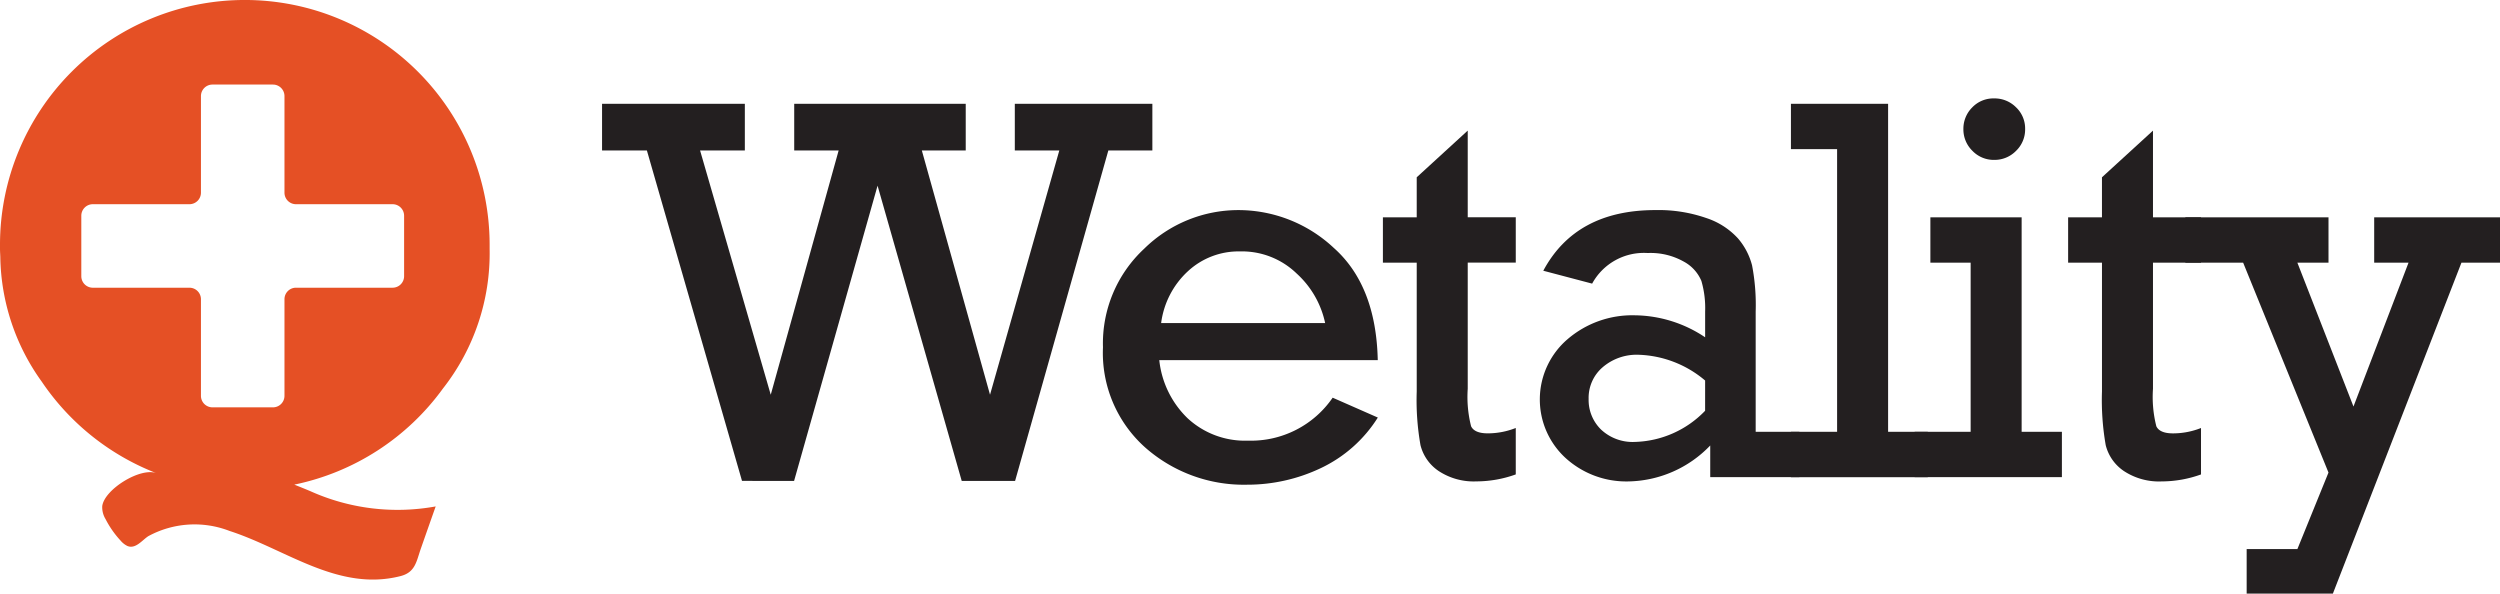
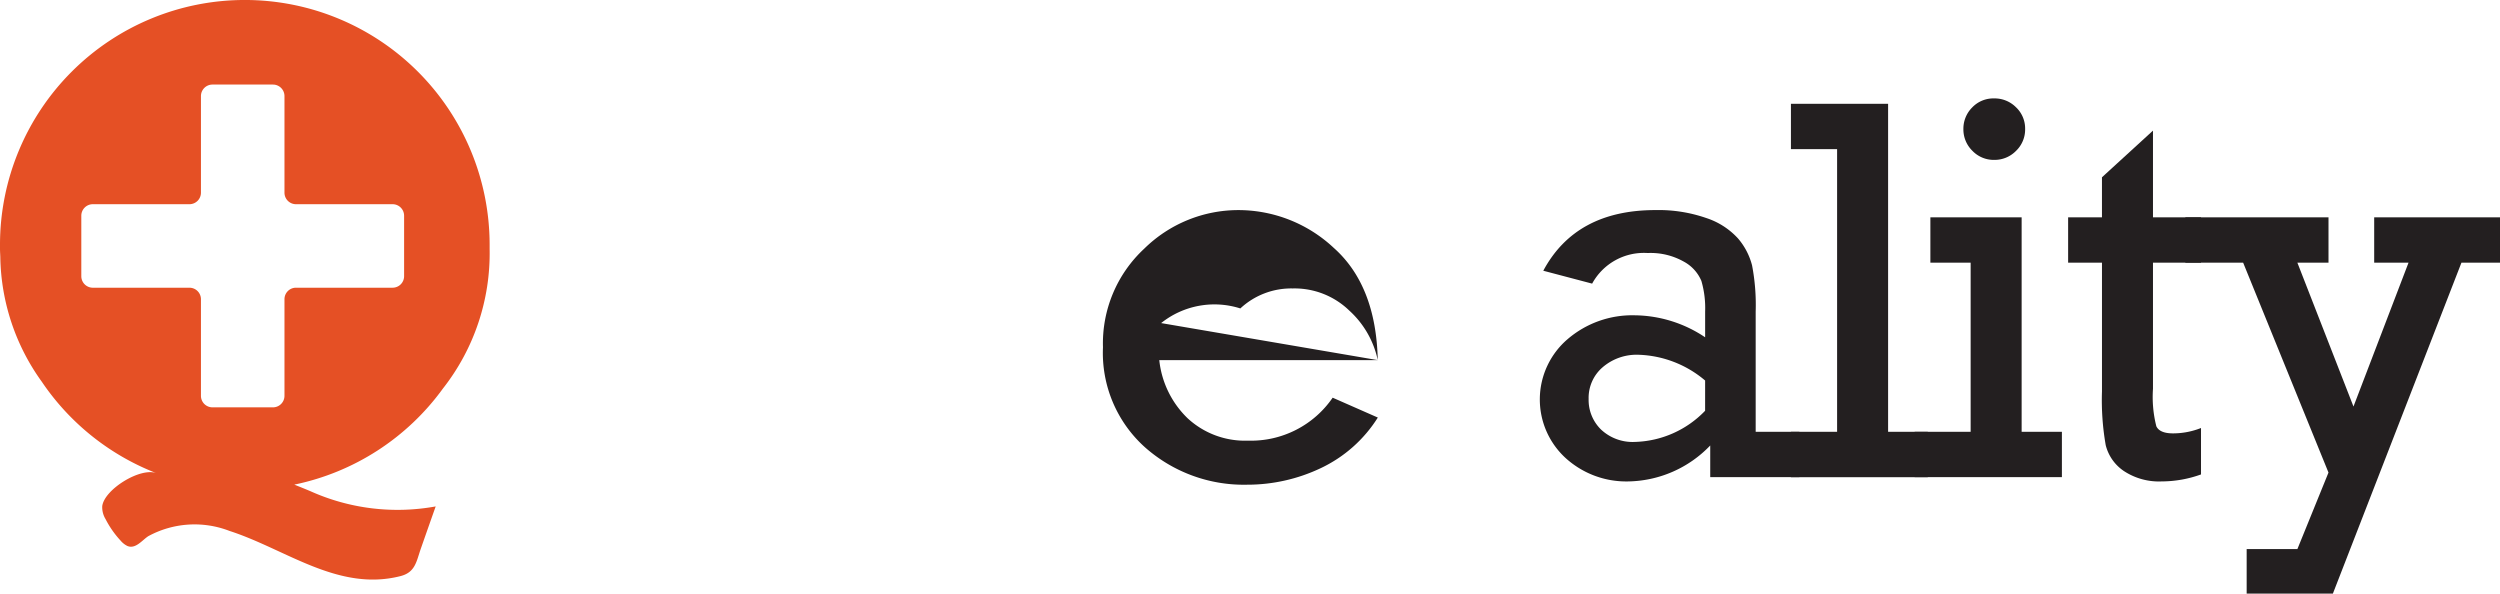
<svg xmlns="http://www.w3.org/2000/svg" width="182.67" height="43.375" viewBox="0 0 182.67 43.375">
  <g transform="translate(-190.836 -32.932)">
    <g transform="translate(234.827 40.123)">
-       <path d="M234.716,69.971l-6.95-24.143H224.49V42.416h10.433v3.413h-3.27l5.163,17.847,4.961-17.847h-3.246V42.416h12.532v3.413h-3.207l4.982,17.847L257.9,45.829h-3.251V42.416H264.7v3.413h-3.217l-6.813,24.143h-3.9L244.621,48.4l-6.1,21.573Z" transform="translate(-224.49 -42.024)" fill="#231f20" />
-       <path d="M285.128,61.986H269.164a6.907,6.907,0,0,0,2.078,4.256,6.172,6.172,0,0,0,4.414,1.628,7.233,7.233,0,0,0,6.177-3.139l3.3,1.452a9.933,9.933,0,0,1-4.177,3.7,12.506,12.506,0,0,1-5.374,1.206,10.883,10.883,0,0,1-7.443-2.716,9.262,9.262,0,0,1-3.089-7.325,9.436,9.436,0,0,1,3.01-7.2,9.814,9.814,0,0,1,6.913-2.824,10.2,10.2,0,0,1,6.933,2.755Q285.009,56.534,285.128,61.986Zm-3.844-2.706a6.789,6.789,0,0,0-2.079-3.619,5.748,5.748,0,0,0-4.137-1.618,5.454,5.454,0,0,0-3.825,1.461A6.238,6.238,0,0,0,269.3,59.28Z" transform="translate(-228.449 -42.864)" fill="#231f20" />
-       <path d="M287.717,54.238V50.924h2.471V48l3.727-3.412v6.334h3.51v3.314h-3.51v9.218a8.731,8.731,0,0,0,.245,2.736q.245.52,1.226.52a5.538,5.538,0,0,0,2.039-.393v3.393a8.479,8.479,0,0,1-2.863.51,4.663,4.663,0,0,1-2.765-.754,3.213,3.213,0,0,1-1.334-1.893,18.984,18.984,0,0,1-.275-3.922V54.238Z" transform="translate(-230.662 -42.237)" fill="#231f20" />
+       <path d="M285.128,61.986H269.164a6.907,6.907,0,0,0,2.078,4.256,6.172,6.172,0,0,0,4.414,1.628,7.233,7.233,0,0,0,6.177-3.139l3.3,1.452a9.933,9.933,0,0,1-4.177,3.7,12.506,12.506,0,0,1-5.374,1.206,10.883,10.883,0,0,1-7.443-2.716,9.262,9.262,0,0,1-3.089-7.325,9.436,9.436,0,0,1,3.01-7.2,9.814,9.814,0,0,1,6.913-2.824,10.2,10.2,0,0,1,6.933,2.755Q285.009,56.534,285.128,61.986Za6.789,6.789,0,0,0-2.079-3.619,5.748,5.748,0,0,0-4.137-1.618,5.454,5.454,0,0,0-3.825,1.461A6.238,6.238,0,0,0,269.3,59.28Z" transform="translate(-228.449 -42.864)" fill="#231f20" />
      <path d="M319.385,67.223v3.314h-6.512V68.223a8.477,8.477,0,0,1-6.041,2.628,6.587,6.587,0,0,1-4.5-1.687,5.8,5.8,0,0,1,.118-8.708,7.253,7.253,0,0,1,4.893-1.745,9.383,9.383,0,0,1,5.158,1.608V58.436a7.079,7.079,0,0,0-.274-2.236,2.857,2.857,0,0,0-1.285-1.411,4.935,4.935,0,0,0-2.638-.628,4.3,4.3,0,0,0-4.059,2.236l-3.57-.942q2.373-4.432,8.2-4.432a10.638,10.638,0,0,1,3.7.578,5.422,5.422,0,0,1,2.325,1.491,4.894,4.894,0,0,1,1.03,1.971,15.372,15.372,0,0,1,.264,3.373v8.787ZM312.5,63.477a7.9,7.9,0,0,0-4.883-1.883,3.807,3.807,0,0,0-2.589.9,2.946,2.946,0,0,0-1.04,2.334,3.017,3.017,0,0,0,.911,2.235,3.372,3.372,0,0,0,2.482.9,7.388,7.388,0,0,0,5.118-2.276Z" transform="translate(-231.901 -42.864)" fill="#231f20" />
      <path d="M324.128,66.383V45.73h-3.373V42.416h7.1V66.383h2.9V69.7h-10V66.383Z" transform="translate(-233.886 -42.024)" fill="#231f20" />
      <path d="M334.865,66.34V53.984h-2.942V50.669h6.668V66.34h2.942v3.314H330.775V66.34Zm-.53-22.123a2.194,2.194,0,0,1,.637-1.568,2.141,2.141,0,0,1,1.618-.667,2.2,2.2,0,0,1,1.589.647,2.129,2.129,0,0,1,.667,1.588,2.163,2.163,0,0,1-.667,1.6,2.188,2.188,0,0,1-1.589.657,2.161,2.161,0,0,1-1.6-.667A2.188,2.188,0,0,1,334.335,44.217Z" transform="translate(-234.865 -41.982)" fill="#231f20" />
      <path d="M343.2,54.238V50.924h2.472V48L349.4,44.59v6.334h3.51v3.314H349.4v9.218a8.692,8.692,0,0,0,.245,2.736q.244.52,1.225.52a5.538,5.538,0,0,0,2.039-.393v3.393a8.479,8.479,0,0,1-2.863.51,4.663,4.663,0,0,1-2.765-.754,3.217,3.217,0,0,1-1.334-1.893,19.065,19.065,0,0,1-.274-3.922V54.238Z" transform="translate(-236.077 -42.237)" fill="#231f20" />
      <path d="M363.151,70.26l-6.236-15.337h-4.222V51.609h10.459v3.314h-2.275l4.1,10.513L369,54.923h-2.51V51.609h9.2v3.314h-2.824l-9.394,24.182h-6.3V75.85h3.707Z" transform="translate(-237.004 -42.922)" fill="#231f20" />
    </g>
    <g transform="translate(190.836 32.932)">
      <path d="M211.516,51.9a17.888,17.888,0,1,0-35.776,0c0,.047,0,.092,0,.138s0,.106,0,.16c0,.2.017.4.023.6l0,.036a15.968,15.968,0,0,0,3.028,9.066,17.94,17.94,0,0,0,8.384,6.689c-1.171-.451-3.8,1.177-3.964,2.4a1.658,1.658,0,0,0,.241.952,6.956,6.956,0,0,0,1.1,1.574,1.526,1.526,0,0,0,.486.387c.6.263,1.093-.426,1.537-.711a7.075,7.075,0,0,1,5.937-.383c4.108,1.324,7.938,4.46,12.489,3.3,1.084-.275,1.16-1.063,1.486-2q.541-1.547,1.088-3.092a15.54,15.54,0,0,1-9.158-1.114c-.39-.165-.781-.322-1.174-.478A17.886,17.886,0,0,0,208.106,62.4a16,16,0,0,0,3.41-10.2c0-.053,0-.106,0-.16S211.516,51.948,211.516,51.9Zm-6.249,2.293a.842.842,0,0,1-.842.842h-7.057a.842.842,0,0,0-.842.842v7.058a.843.843,0,0,1-.843.842h-4.417a.842.842,0,0,1-.843-.842V55.878a.842.842,0,0,0-.842-.842h-7.057a.842.842,0,0,1-.843-.842V49.776a.842.842,0,0,1,.843-.842h7.057a.842.842,0,0,0,.842-.843V41.034a.842.842,0,0,1,.843-.842h4.417a.843.843,0,0,1,.843.842v7.057a.842.842,0,0,0,.842.843h7.057a.842.842,0,0,1,.842.842Z" transform="translate(-175.74 -34.013)" fill="#e55025" />
    </g>
  </g>
</svg>